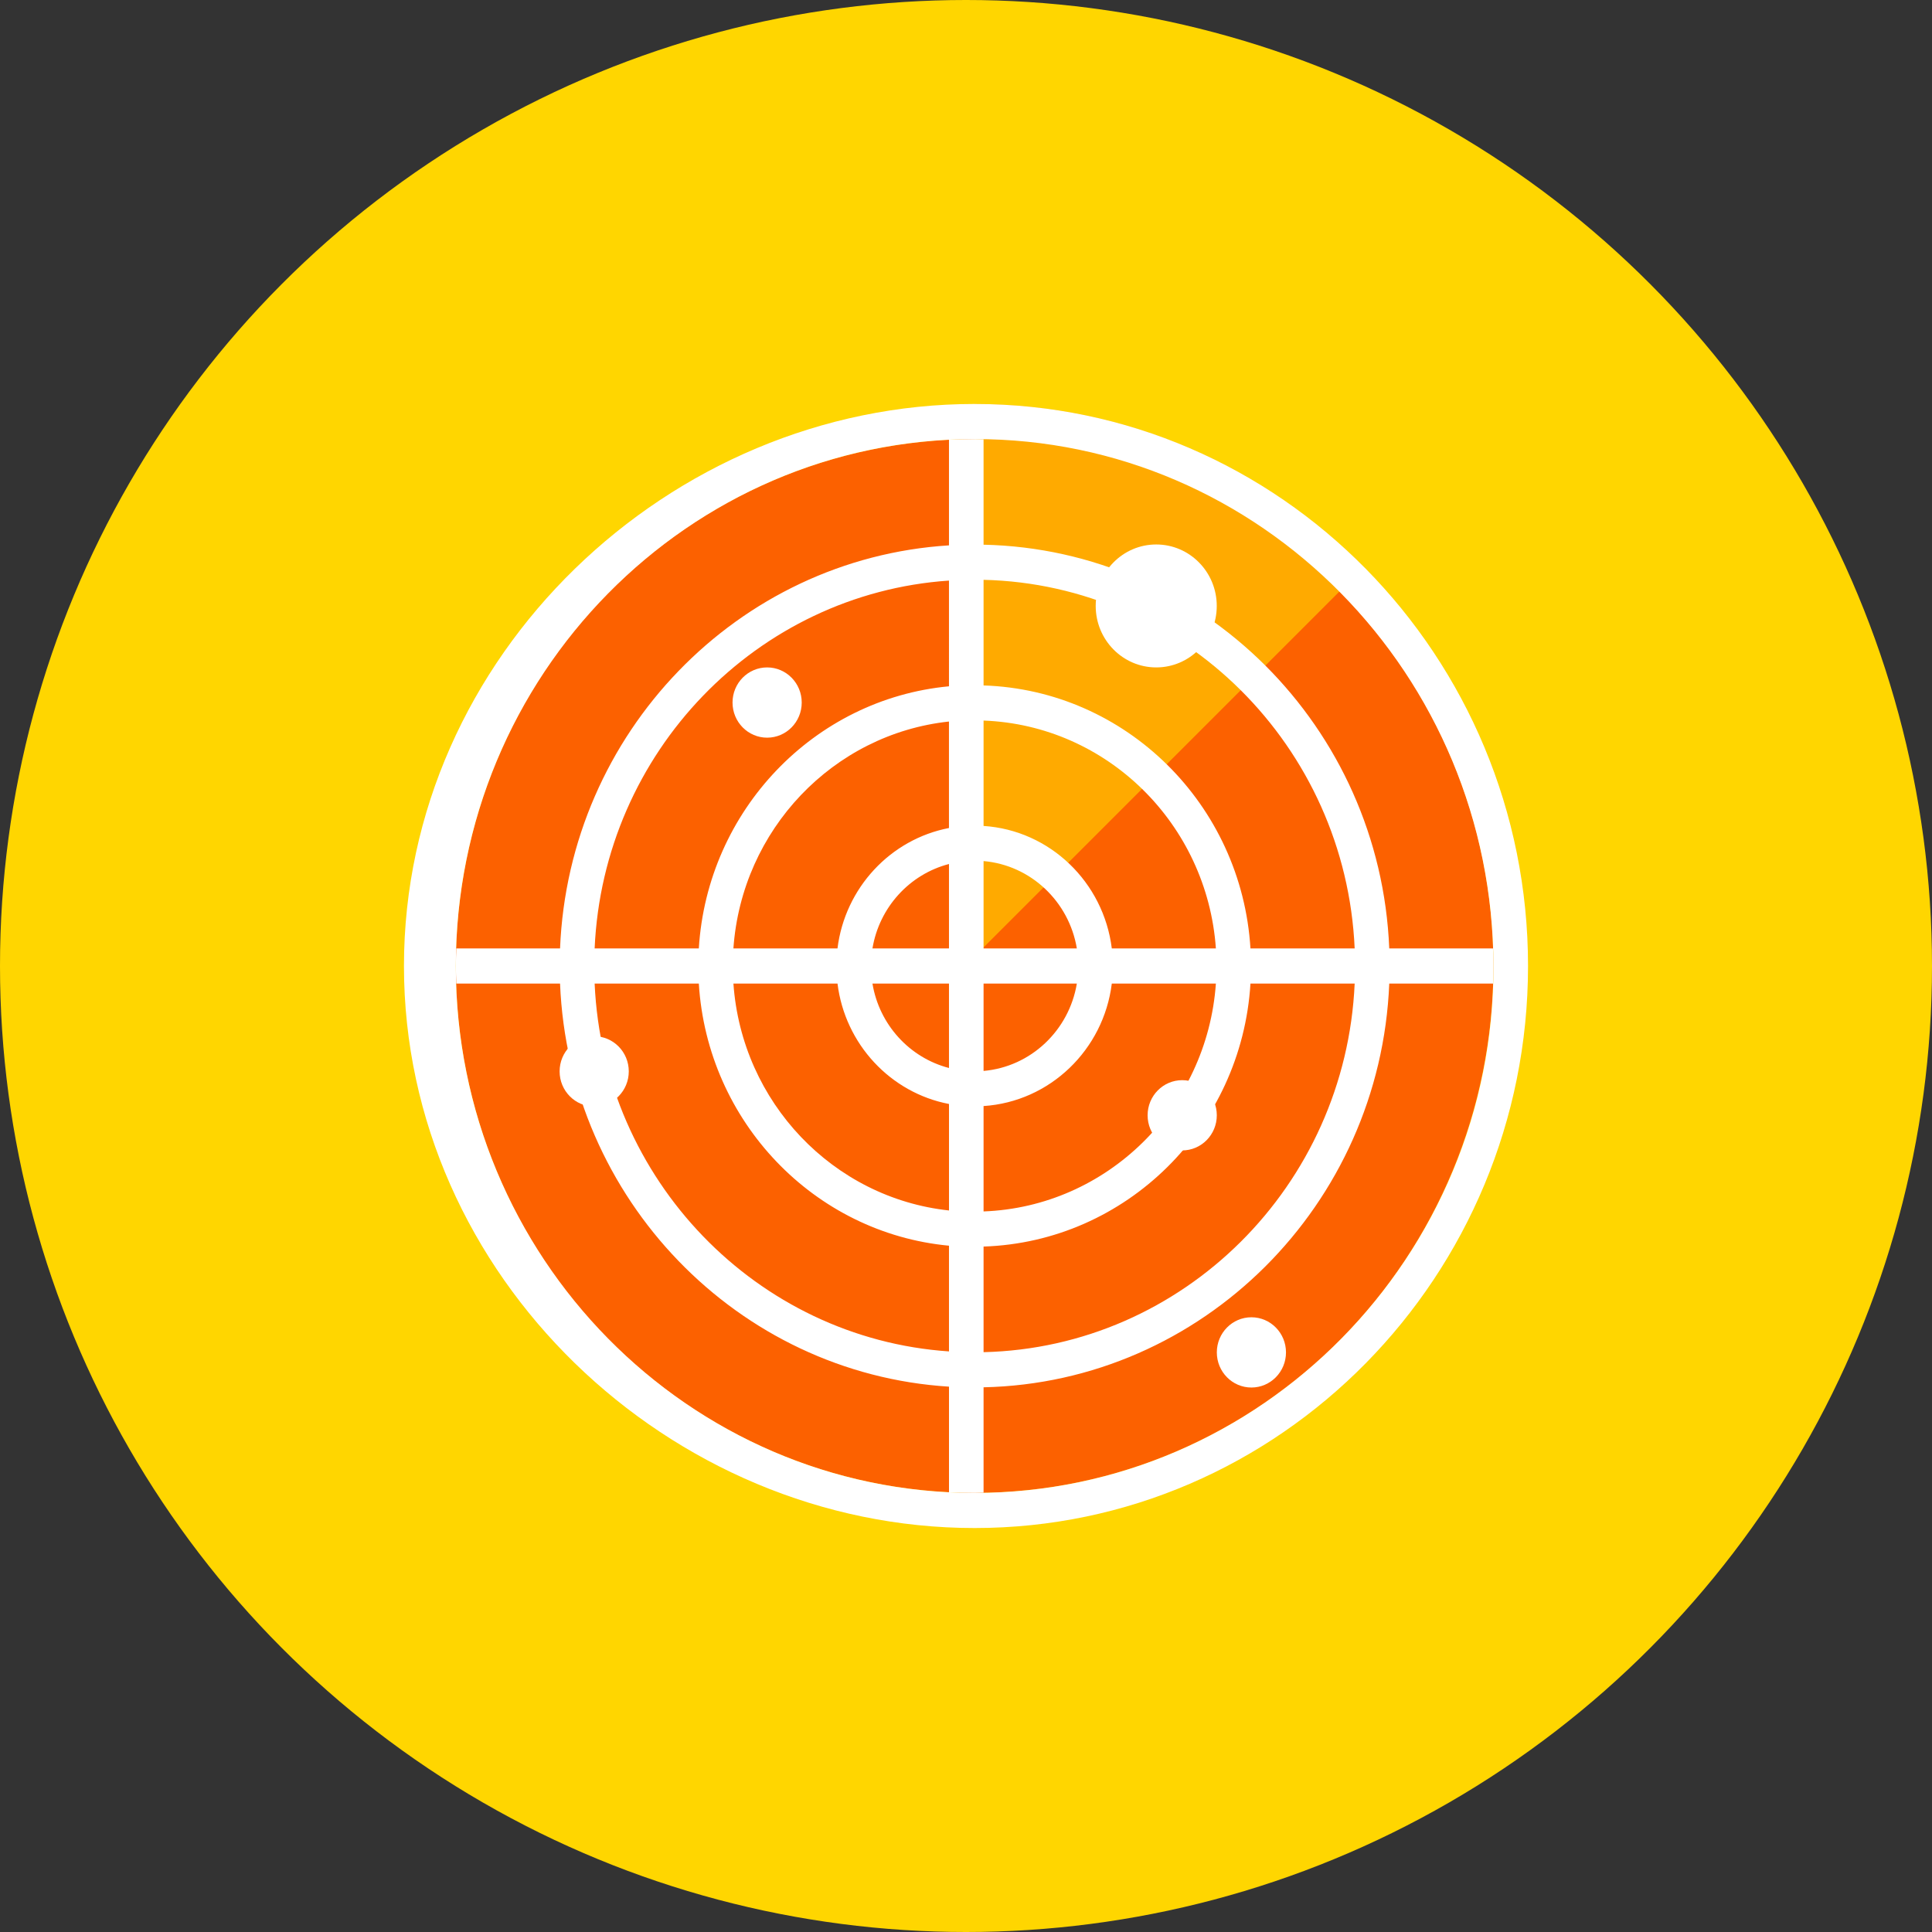
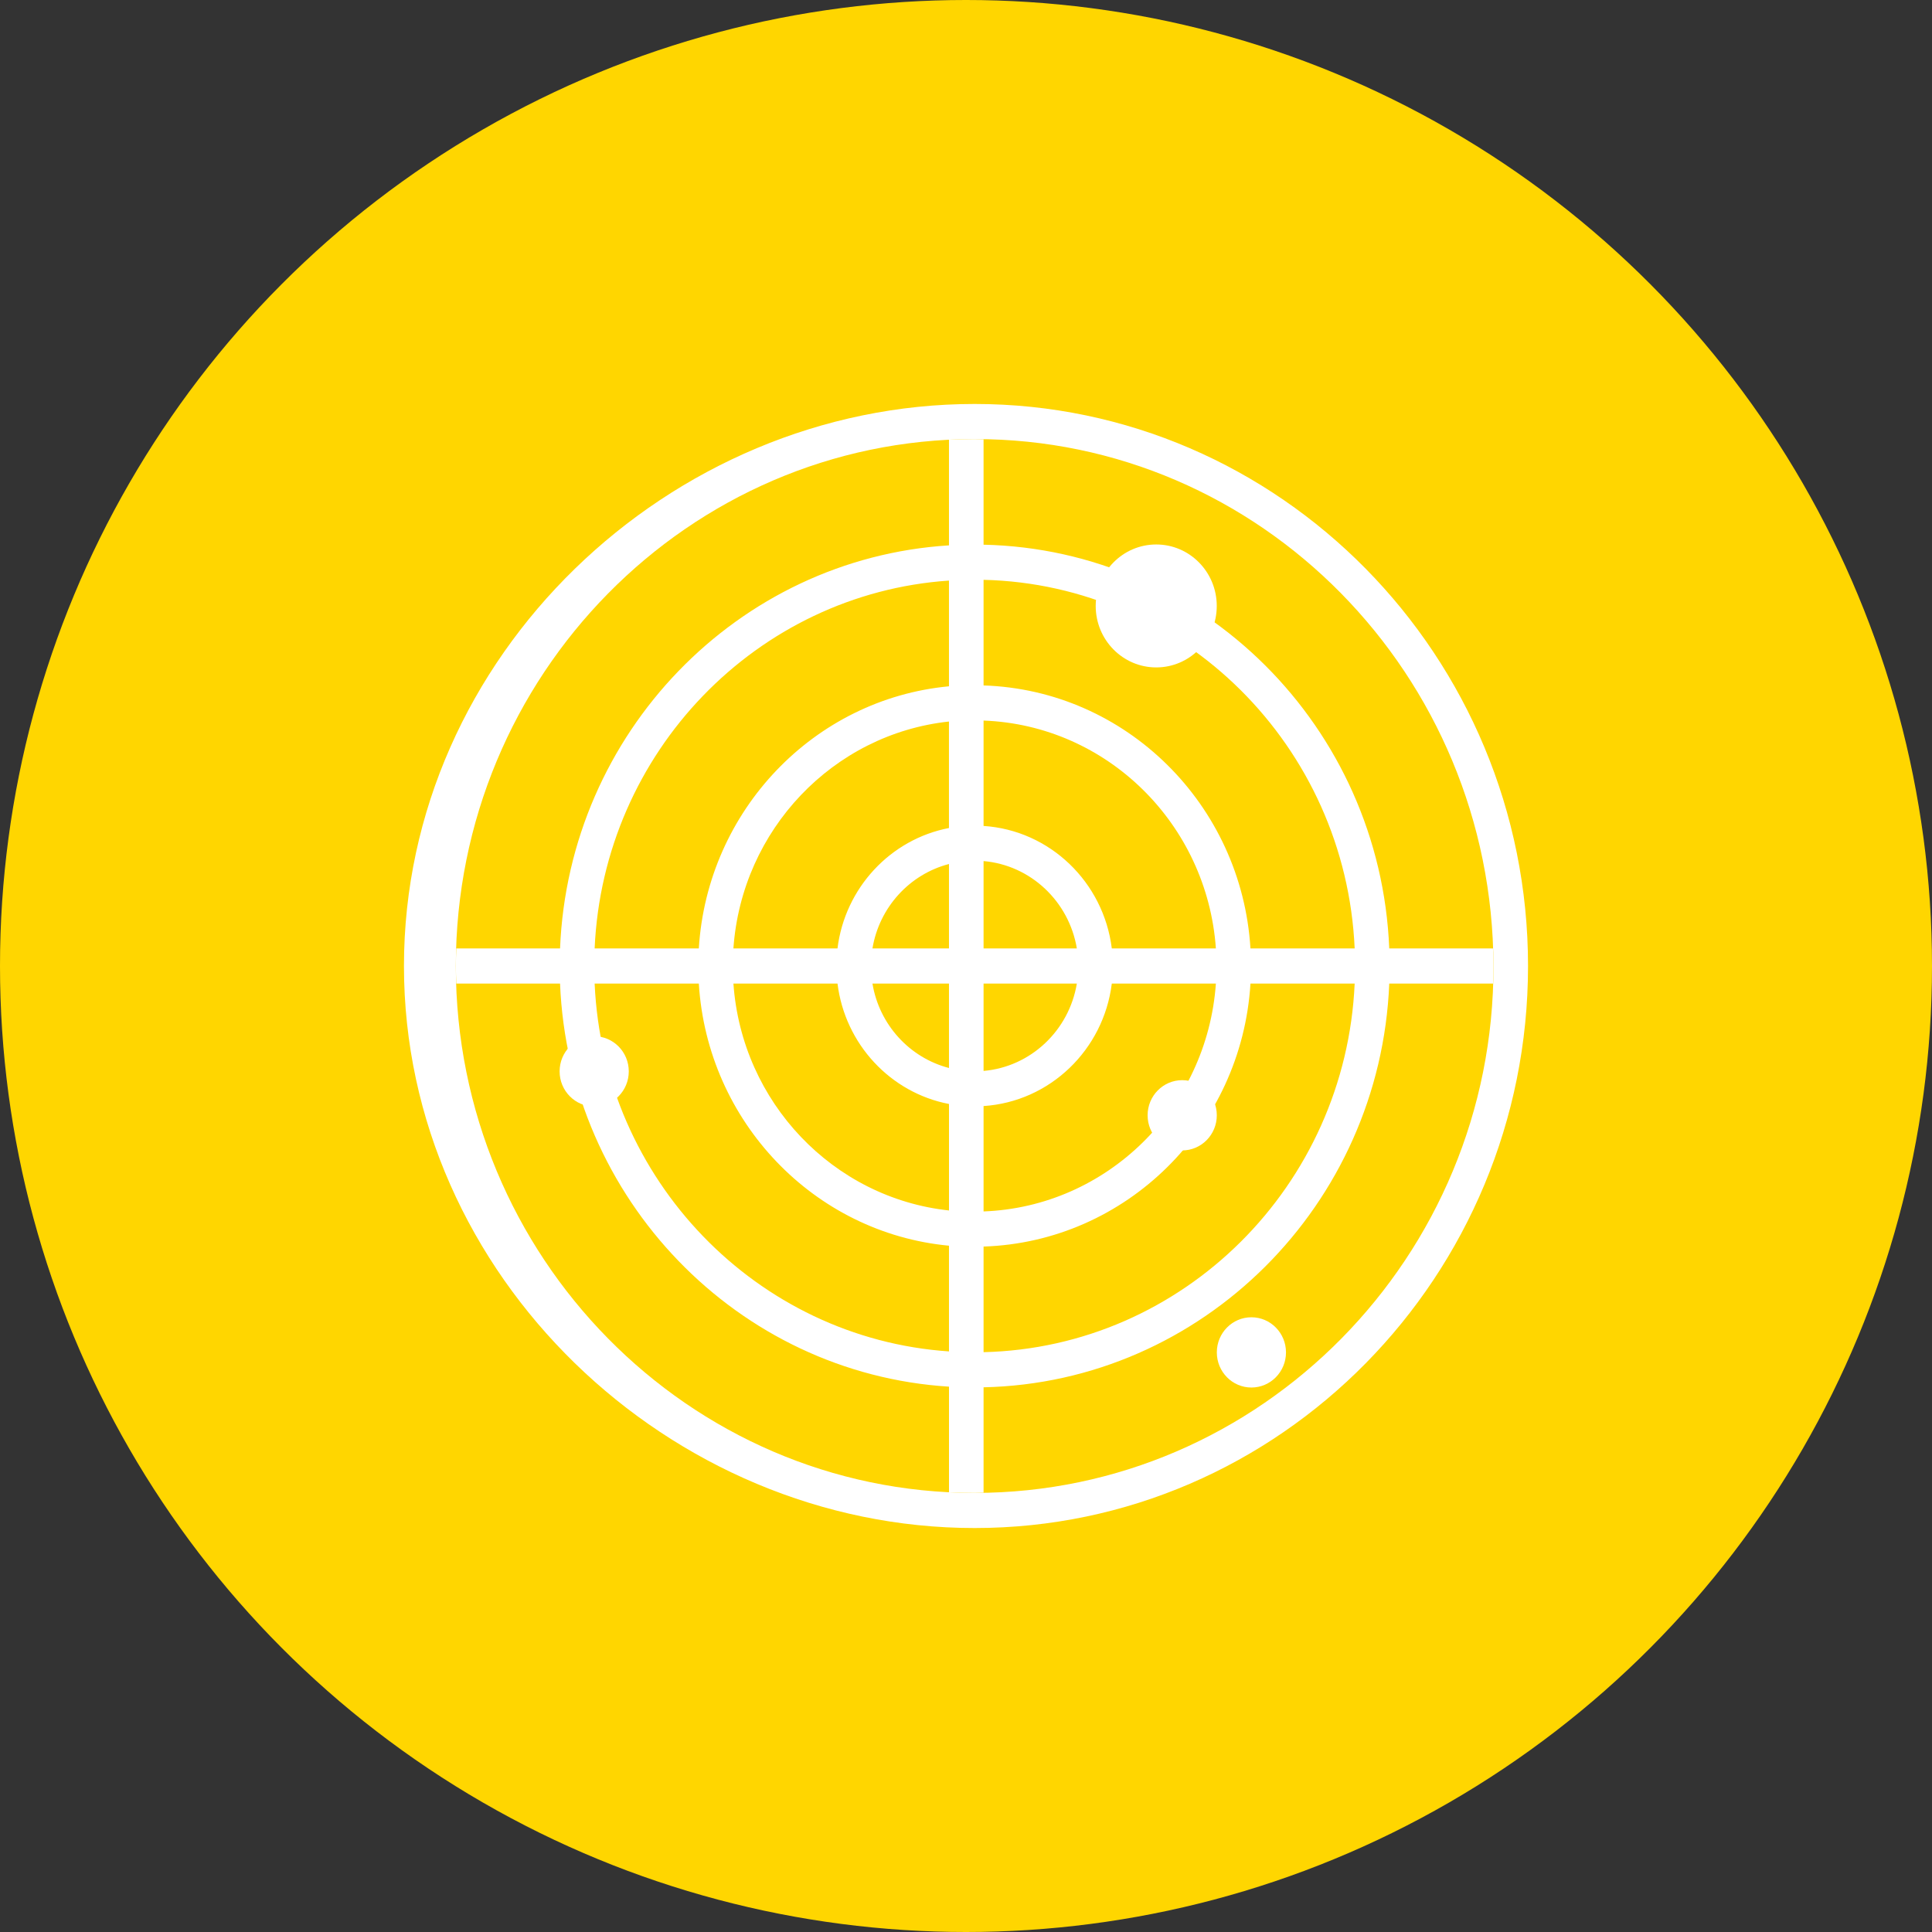
<svg xmlns="http://www.w3.org/2000/svg" version="1.1" id="Layer_1" x="0px" y="0px" viewBox="0 0 512 512" style="enable-background:new 0 0 512 512;" xml:space="preserve">
  <rect x="0" y="0" width="512" height="512" fill="#333333" stroke="none" />
  <circle style="fill:#FFD600;" cx="256" cy="256" r="256" />
-   <ellipse style="fill:#FC6100;" cx="258.281" cy="256" rx="137.491" ry="139.636" />
  <g>
    <ellipse style="fill:#FFFFFF;" cx="313.297" cy="295.564" rx="9.169" ry="9.309" />
-     <ellipse style="fill:#FFFFFF;" cx="203.297" cy="186.182" rx="9.169" ry="9.309" />
    <ellipse style="fill:#FFFFFF;" cx="331.636" cy="358.4" rx="9.165" ry="9.309" />
  </g>
-   <path style="fill:#FFAA00;" d="M258.29,253.435l103.145-103.149c-26.517-26.685-62.934-43.231-103.145-43.231V253.435z" />
  <g>
    <ellipse style="fill:#FFFFFF;" cx="306.413" cy="160.582" rx="16.04" ry="16.291" />
    <ellipse style="fill:#FFFFFF;" cx="157.468" cy="283.927" rx="9.165" ry="9.309" />
    <path style="fill:#FFFFFF;" d="M395.655,251.345h-27.49c-2.383-58.647-49.482-105.742-107.511-106.994v-27.932   c-0.791-0.009-1.573-0.056-2.365-0.056c-2.281,0-4.552,0.065-6.8,0.177v27.988c-55.976,3.486-100.752,49.673-103.07,106.817H120.92   c-0.051,1.55-0.112,3.095-0.112,4.655c0,1.559,0.065,3.105,0.112,4.655h27.499c2.318,57.144,47.095,103.331,103.075,106.822v27.988   c2.248,0.107,4.515,0.172,6.796,0.172c0.791,0,1.573-0.047,2.365-0.061v-27.927c58.028-1.252,105.128-48.347,107.511-106.994   h27.508c0.047-1.55,0.107-3.095,0.107-4.655C395.776,254.441,395.706,252.895,395.655,251.345z M251.49,358.139   c-50.921-3.463-91.601-45.475-93.905-97.485h27.611c2.243,36.594,30.548,66.109,66.295,69.469V358.139z M251.49,320.787   c-30.687-3.3-54.924-28.667-57.125-60.132h27.583c1.983,16.054,14.047,28.947,29.547,31.912v28.22H251.49z M251.49,283.029   c-10.431-2.709-18.474-11.464-20.28-22.374h20.28V283.029z M251.49,251.345h-20.28c1.811-10.906,9.849-19.665,20.28-22.374V251.345   z M251.49,219.434c-15.5,2.97-27.564,15.863-29.547,31.912H194.36c2.206-31.465,26.438-56.832,57.125-60.132v28.221H251.49z    M251.49,181.876c-35.742,3.361-64.047,32.875-66.295,69.469h-27.611c2.299-52.01,42.98-94.022,93.905-97.485V181.876z    M260.655,190.957c32.745,1.219,59.252,27.425,61.566,60.388h-27.583c-2.169-17.552-16.398-31.316-33.983-32.461V190.957z    M260.655,228.194c12.525,1.089,22.654,10.733,24.72,23.152h-24.72V228.194z M260.655,260.655h24.72   c-2.062,12.414-12.19,22.063-24.72,23.152V260.655z M260.655,293.115c17.58-1.145,31.814-14.904,33.983-32.461h27.583   c-2.313,32.964-28.821,59.169-61.566,60.388V293.115z M260.655,358.339v-27.988c37.8-1.238,68.394-31.6,70.73-69.697H359   C356.627,314.168,313.628,357.092,260.655,358.339z M331.385,251.345c-2.337-38.097-32.931-68.464-70.73-69.697v-27.988   c52.973,1.247,95.972,44.172,98.346,97.685H331.385z" />
    <path style="fill:#FFFFFF;" d="M258.29,404.945c-80.863,0-151.236-66.816-151.236-148.945c0-82.134,70.372-148.945,151.236-148.945   S404.945,173.866,404.945,256C404.945,338.129,339.153,404.945,258.29,404.945z M258.29,116.364   c-75.809,0-137.491,62.641-137.491,139.636s61.682,139.636,137.491,139.636S395.948,332.995,395.781,256   C395.608,178.837,333.987,116.252,258.29,116.364z" />
  </g>
  <g>
</g>
  <g>
</g>
  <g>
</g>
  <g>
</g>
  <g>
</g>
  <g>
</g>
  <g>
</g>
  <g>
</g>
  <g>
</g>
  <g>
</g>
  <g>
</g>
  <g>
</g>
  <g>
</g>
  <g>
</g>
  <g>
</g>
</svg>